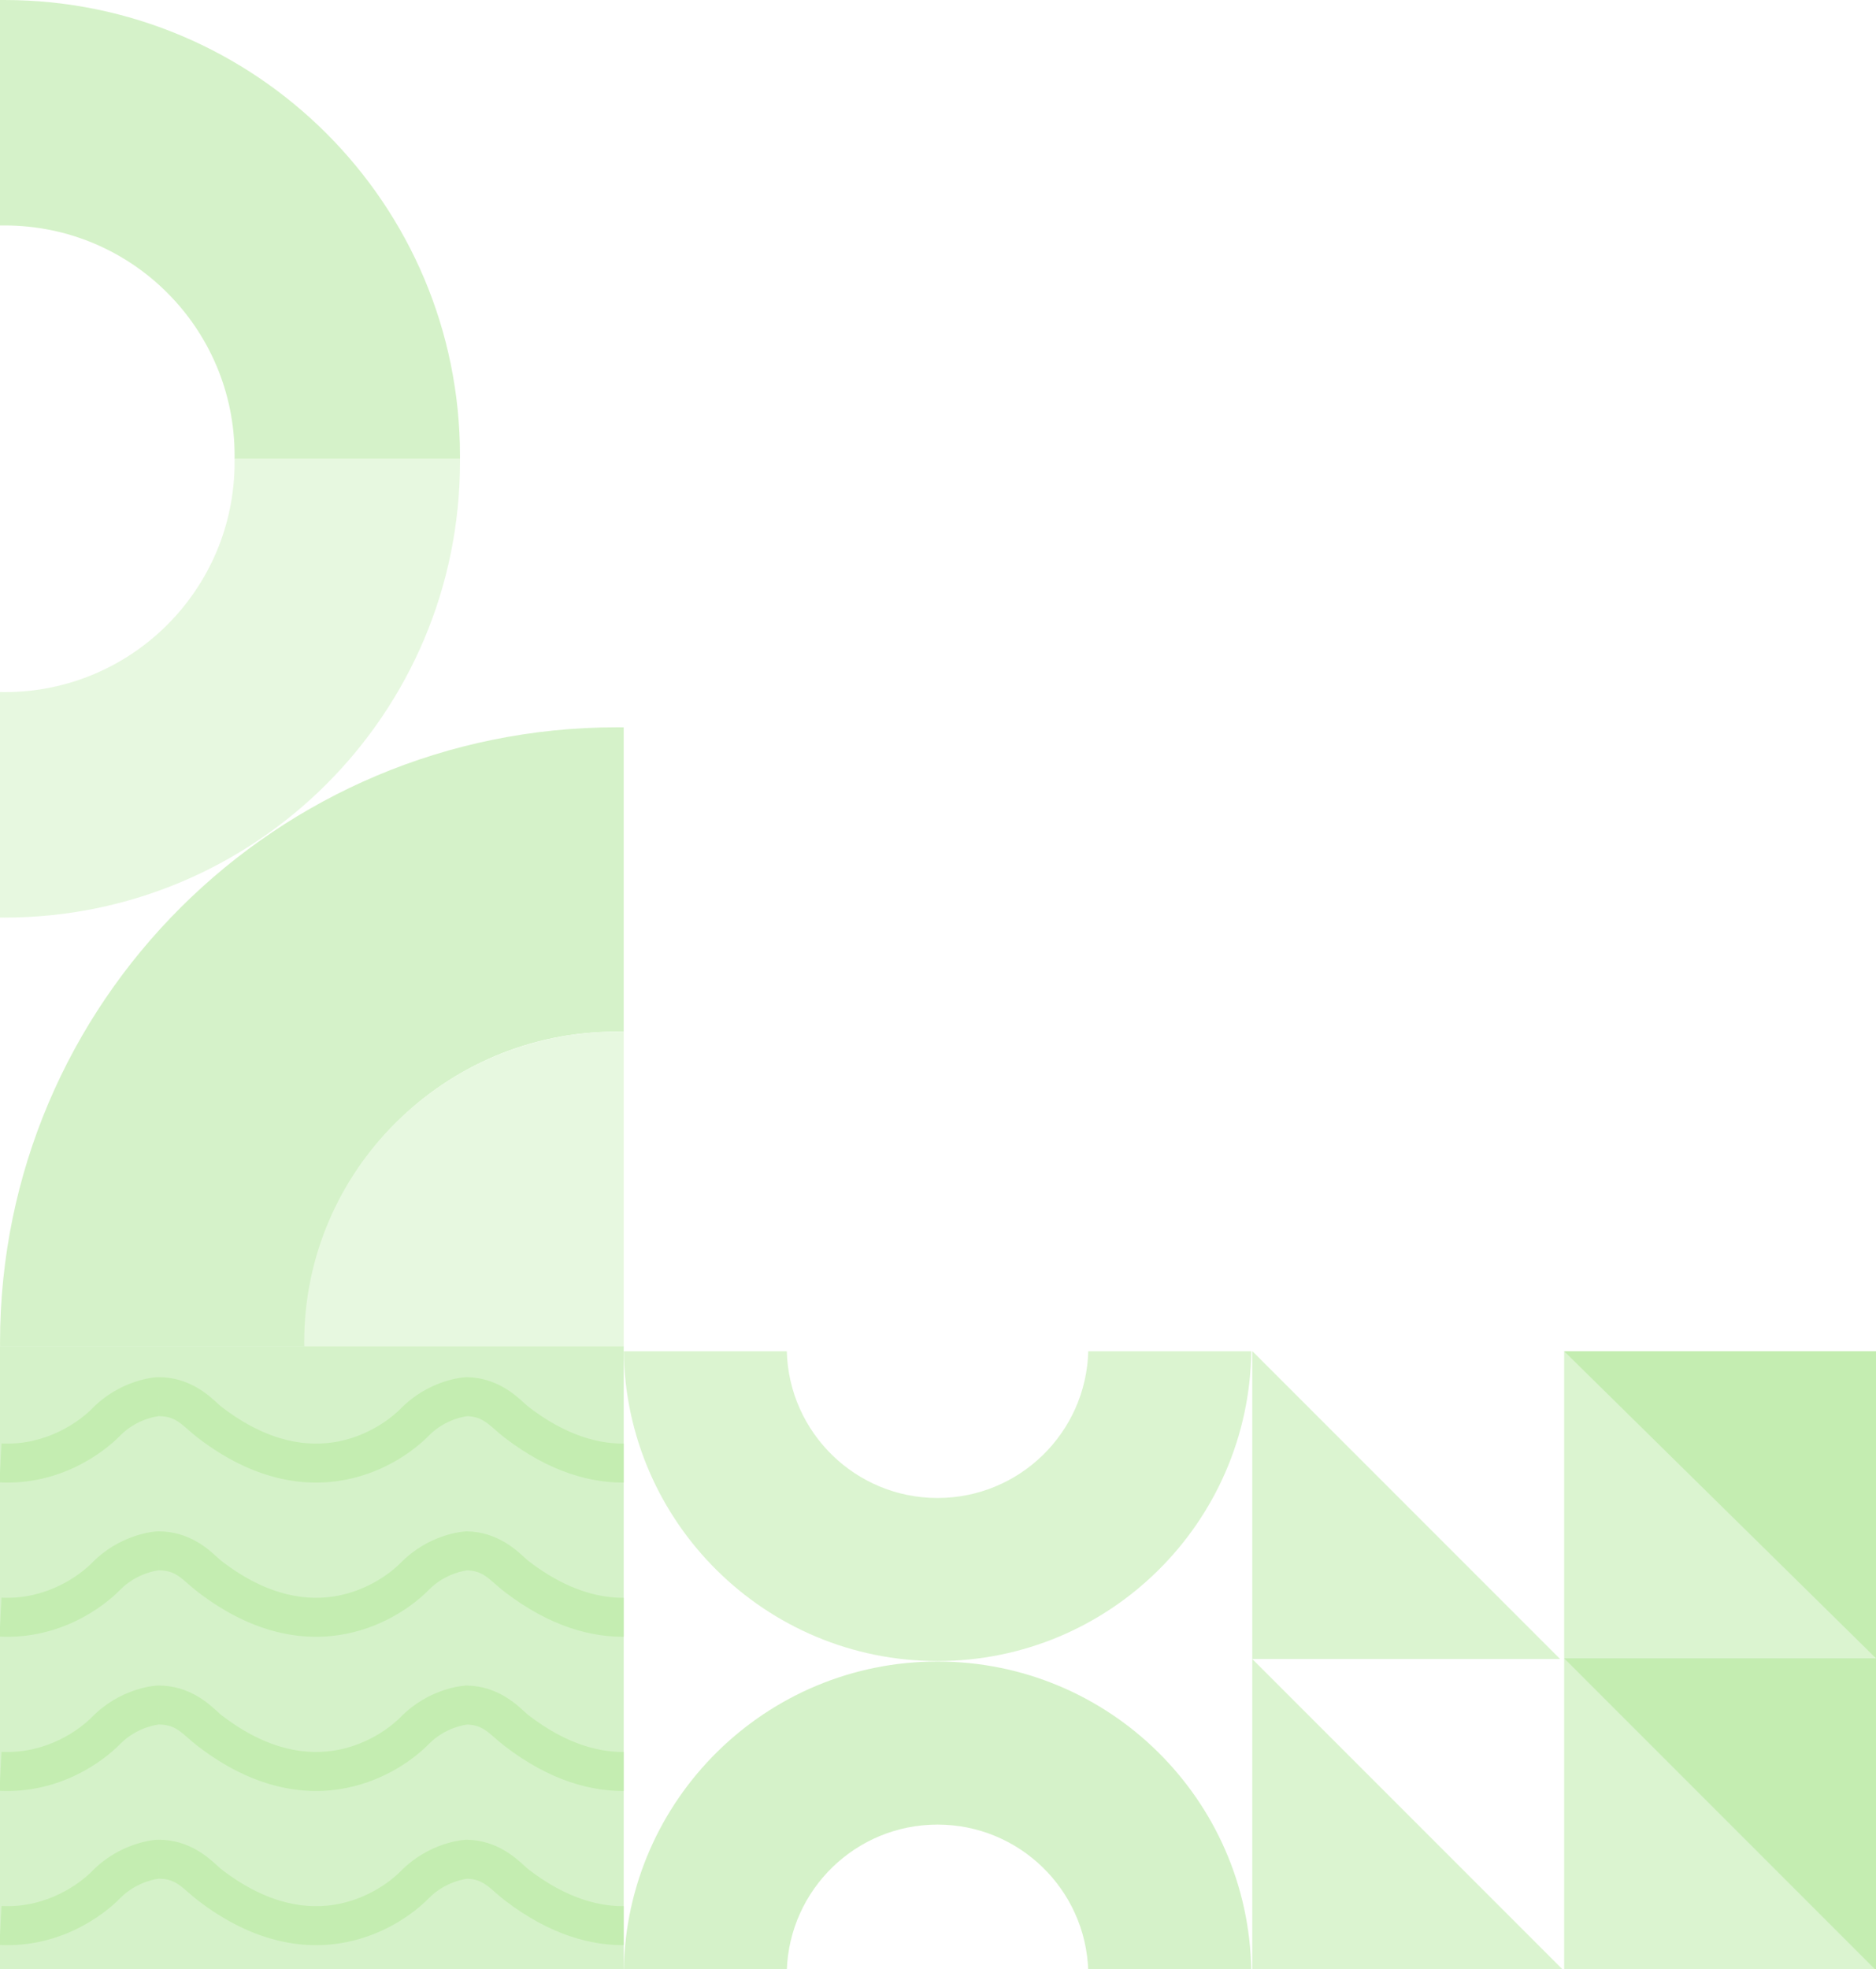
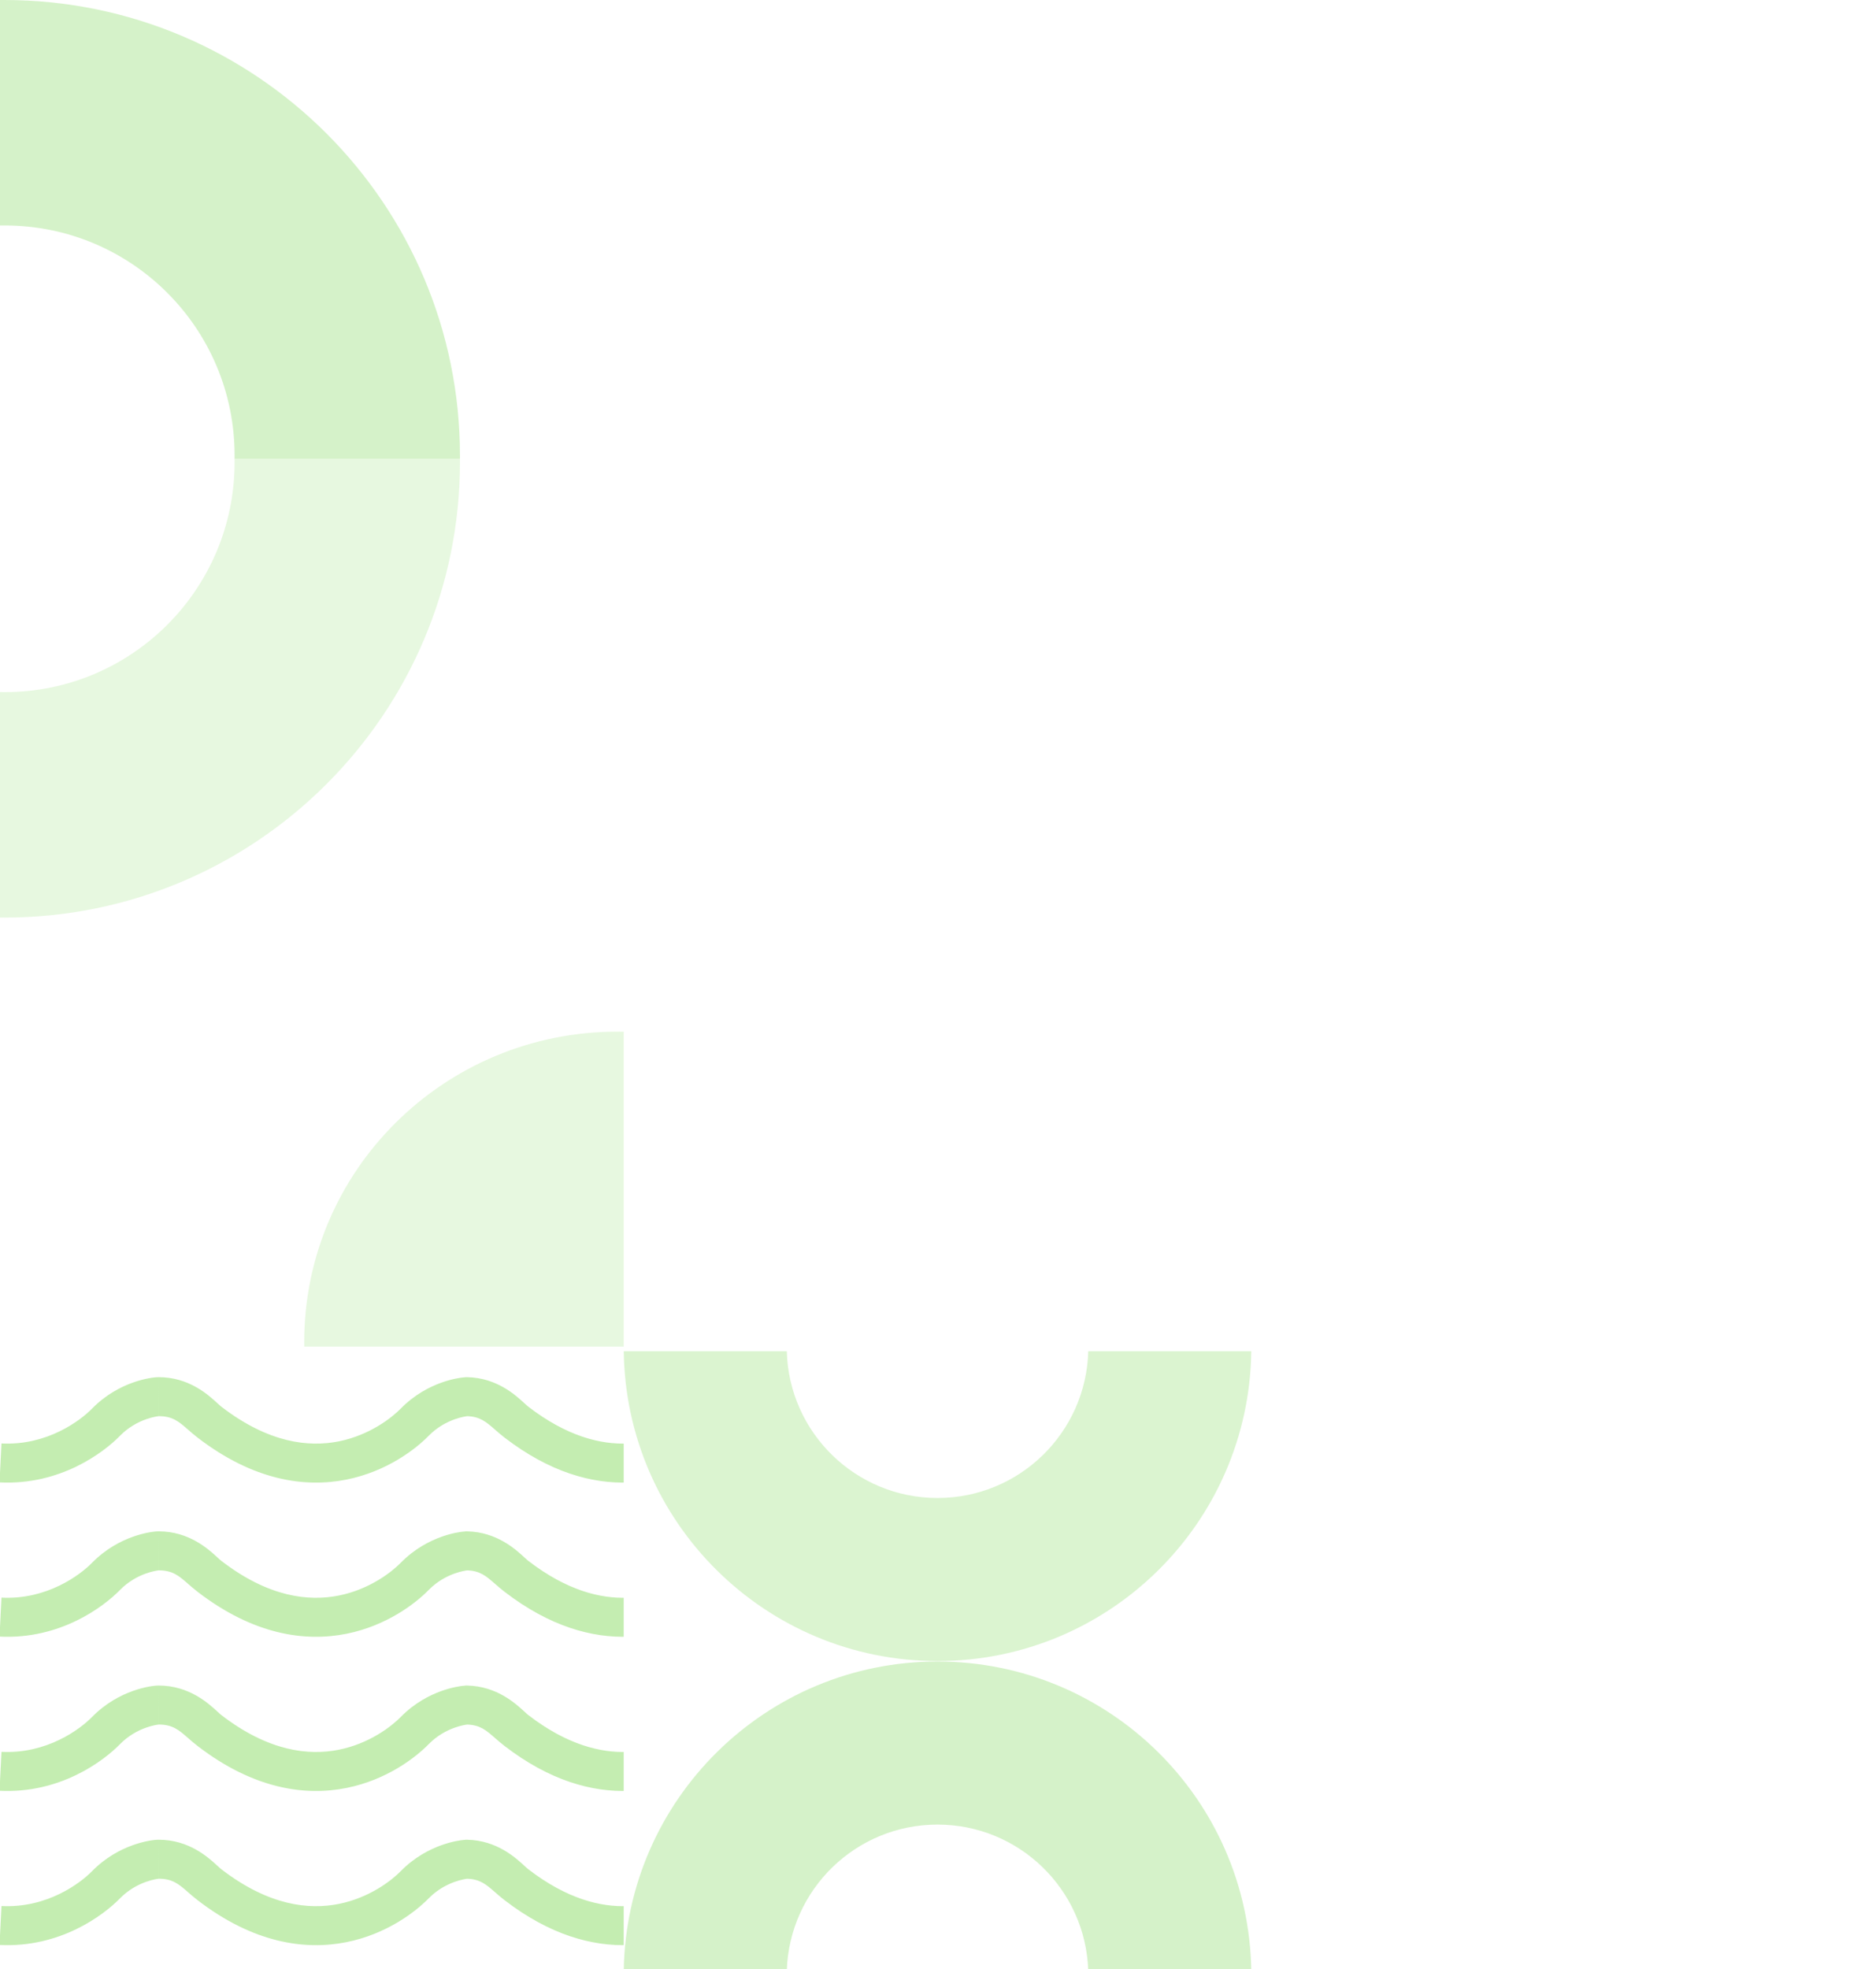
<svg xmlns="http://www.w3.org/2000/svg" width="385" height="404" viewBox="0 0 385 404" fill="none">
  <g opacity="0.5">
-     <path fill-rule="evenodd" clip-rule="evenodd" d="M127.998 149.215C127.528 149.21 127.057 149.207 126.586 149.207C56.678 149.207 0.005 205.719 0.005 275.431C0.005 275.706 0.006 275.982 0.008 276.257H62.626C62.621 275.939 62.619 275.62 62.619 275.301C62.619 240.146 91.199 211.647 126.454 211.647C126.97 211.647 127.485 211.653 127.998 211.665L127.998 149.215Z" fill="#ACE693" />
    <path fill-rule="evenodd" clip-rule="evenodd" d="M128.001 211.661C127.554 211.651 127.106 211.647 126.657 211.647C91.187 211.647 62.433 240.146 62.433 275.301C62.433 275.62 62.435 275.939 62.44 276.257H128.001L128.001 211.661Z" fill="#D0F1C1" />
    <g clip-path="url(#clip0_402_1084)">
-       <rect width="128" height="128" transform="translate(-0.001 276.208)" fill="#ACE693" />
      <path fill-rule="evenodd" clip-rule="evenodd" d="M101.563 293.27C102.149 293.783 102.791 294.345 103.556 294.933C112.812 302.05 121.509 304.423 129.075 304.135L128.771 296.141C123.264 296.35 116.367 294.693 108.432 288.591C108.231 288.437 107.968 288.195 107.642 287.895C105.803 286.202 101.955 282.662 95.901 282.53V282.526C95.862 282.526 95.821 282.526 95.777 282.527C95.703 282.526 95.627 282.526 95.552 282.526V282.537C94.548 282.594 92.72 282.885 90.595 283.645C88.119 284.531 85.032 286.126 82.254 288.964C80.383 290.874 75.845 294.431 69.534 295.695C63.423 296.918 55.189 296.092 45.434 288.591C45.233 288.437 44.97 288.195 44.644 287.895L44.644 287.895C42.769 286.17 38.809 282.526 32.553 282.526L32.554 290.526C35.43 290.526 36.726 291.66 38.565 293.27C39.151 293.783 39.792 294.345 40.557 294.933C52.034 303.758 62.596 305.242 71.104 303.539C79.411 301.876 85.316 297.271 87.969 294.561C89.716 292.778 91.676 291.755 93.29 291.178C94.64 290.695 95.62 290.567 95.863 290.536L95.895 290.531C98.535 290.619 99.799 291.726 101.563 293.27ZM32.552 290.526C32.589 290.526 32.574 290.528 32.513 290.536C32.27 290.567 31.29 290.695 29.94 291.178C28.326 291.755 26.366 292.778 24.62 294.561C21.247 298.005 12.36 304.744 -0.099 304.117L0.303 296.127C9.641 296.597 16.439 291.481 18.904 288.964C21.683 286.126 24.769 284.531 27.245 283.645C29.647 282.786 31.671 282.526 32.552 282.526V290.526Z" fill="#89DC64" />
      <path fill-rule="evenodd" clip-rule="evenodd" d="M101.563 324.902C102.149 325.415 102.791 325.977 103.556 326.565C112.812 333.682 121.509 336.055 129.075 335.767L128.771 327.772C123.264 327.982 116.367 326.324 108.432 320.223C108.231 320.069 107.968 319.827 107.642 319.526C105.803 317.834 101.955 314.293 95.901 314.162V314.158C95.862 314.158 95.821 314.158 95.777 314.159C95.703 314.158 95.627 314.158 95.552 314.158V314.169C94.548 314.226 92.72 314.517 90.595 315.277C88.119 316.163 85.032 317.758 82.254 320.595C80.383 322.506 75.845 326.063 69.534 327.327C63.423 328.55 55.189 327.724 45.434 320.223C45.233 320.069 44.97 319.827 44.644 319.527L44.644 319.526C42.769 317.802 38.809 314.157 32.553 314.158L32.554 322.158C35.43 322.158 36.726 323.292 38.565 324.902C39.151 325.415 39.792 325.977 40.557 326.565C52.034 335.39 62.596 336.874 71.104 335.171C79.411 333.508 85.316 328.903 87.969 326.193C89.716 324.41 91.676 323.387 93.29 322.81C94.64 322.326 95.62 322.199 95.863 322.168L95.895 322.163C98.535 322.251 99.799 323.358 101.563 324.902ZM32.552 322.158C32.589 322.158 32.574 322.16 32.513 322.168C32.27 322.199 31.29 322.326 29.94 322.81C28.326 323.387 26.366 324.41 24.62 326.193C21.247 329.637 12.36 336.376 -0.099 335.749L0.303 327.759C9.641 328.229 16.439 323.112 18.904 320.595C21.683 317.758 24.769 316.163 27.245 315.277C29.647 314.418 31.671 314.158 32.552 314.158V322.158Z" fill="#89DC64" />
      <path fill-rule="evenodd" clip-rule="evenodd" d="M101.563 356.534C102.149 357.047 102.791 357.609 103.556 358.197C112.812 365.314 121.509 367.687 129.075 367.398L128.771 359.404C123.264 359.614 116.367 357.956 108.432 351.855C108.231 351.701 107.968 351.458 107.642 351.158C105.803 349.466 101.955 345.925 95.901 345.793V345.79C95.862 345.79 95.821 345.79 95.777 345.791C95.703 345.79 95.627 345.79 95.552 345.79V345.8C94.548 345.858 92.72 346.149 90.595 346.909C88.119 347.795 85.032 349.39 82.254 352.227C80.383 354.138 75.845 357.695 69.534 358.958C63.423 360.182 55.189 359.356 45.434 351.855C45.233 351.701 44.97 351.459 44.644 351.158L44.644 351.158C42.769 349.434 38.809 345.789 32.553 345.79L32.554 353.79C35.43 353.789 36.726 354.924 38.565 356.534C39.151 357.047 39.792 357.609 40.557 358.197C52.034 367.022 62.596 368.506 71.104 366.803C79.411 365.14 85.316 360.535 87.969 357.825C89.716 356.042 91.676 355.019 93.29 354.441C94.64 353.958 95.62 353.831 95.863 353.799L95.895 353.795C98.535 353.882 99.799 354.989 101.563 356.534ZM32.552 353.79C32.589 353.79 32.574 353.791 32.513 353.799C32.27 353.831 31.29 353.958 29.94 354.441C28.326 355.019 26.366 356.042 24.62 357.825C21.247 361.268 12.36 368.008 -0.099 367.381L0.303 359.391C9.641 359.861 16.439 354.744 18.904 352.227C21.683 349.39 24.769 347.795 27.245 346.909C29.647 346.05 31.671 345.79 32.552 345.79V353.79Z" fill="#89DC64" />
      <path fill-rule="evenodd" clip-rule="evenodd" d="M101.563 388.166C102.149 388.679 102.791 389.24 103.556 389.829C112.812 396.946 121.509 399.318 129.075 399.03L128.771 391.036C123.264 391.246 116.367 389.588 108.432 383.487C108.231 383.332 107.968 383.09 107.642 382.79C105.803 381.098 101.955 377.557 95.901 377.425V377.421C95.862 377.421 95.821 377.422 95.777 377.423C95.703 377.422 95.627 377.421 95.552 377.421V377.432C94.548 377.489 92.72 377.781 90.595 378.541C88.119 379.427 85.032 381.022 82.254 383.859C80.383 385.77 75.845 389.327 69.534 390.59C63.423 391.814 55.189 390.988 45.434 383.487C45.233 383.332 44.97 383.09 44.644 382.79L44.644 382.79C42.769 381.066 38.809 377.421 32.553 377.421L32.554 385.421C35.43 385.421 36.726 386.556 38.565 388.166C39.151 388.679 39.792 389.24 40.557 389.829C52.034 398.653 62.596 400.138 71.104 398.435C79.411 396.772 85.316 392.166 87.969 389.457C89.716 387.673 91.676 386.651 93.29 386.073C94.64 385.59 95.62 385.463 95.863 385.431L95.895 385.427C98.535 385.514 99.799 386.621 101.563 388.166ZM32.552 385.421C32.589 385.421 32.574 385.423 32.513 385.431C32.27 385.463 31.29 385.59 29.94 386.073C28.326 386.651 26.366 387.673 24.62 389.457C21.247 392.9 12.36 399.64 -0.099 399.013L0.303 391.023C9.641 391.493 16.439 386.376 18.904 383.859C21.683 381.022 24.769 379.427 27.245 378.541C29.647 377.681 31.671 377.421 32.552 377.421V385.421Z" fill="#89DC64" />
    </g>
    <path fill-rule="evenodd" clip-rule="evenodd" d="M256.794 277.207C256.347 312.387 227.688 340.767 192.401 340.767C157.114 340.767 128.455 312.387 128.007 277.207H161.469C161.913 293.91 175.593 307.313 192.403 307.313C209.213 307.313 222.893 293.91 223.337 277.207L256.794 277.207Z" fill="#B8EAA2" />
    <path fill-rule="evenodd" clip-rule="evenodd" d="M128.008 404.207C128.57 369.127 157.183 340.863 192.399 340.863C227.614 340.863 256.228 369.127 256.79 404.207H223.328C222.773 387.605 209.139 374.316 192.401 374.316C175.662 374.316 162.028 387.605 161.473 404.207H128.008Z" fill="#ACE693" />
-     <path fill-rule="evenodd" clip-rule="evenodd" d="M320.164 340.339L257.032 277.207H256.999V340.339H320.164ZM320.997 340.339L320.997 341.172V404.339L256.999 340.341V405.207H384.999V277.207H320.997V340.339Z" fill="#B8EAA2" />
-     <path d="M320.999 277.207L384.999 340.207L384.999 277.207L320.999 277.207Z" fill="#89DC64" />
-     <path d="M320.999 340.207L384.999 404.207L384.999 340.207L320.999 340.207Z" fill="#89DC64" />
    <path fill-rule="evenodd" clip-rule="evenodd" d="M-0 188.241C0.295 188.244 0.591 188.245 0.888 188.245C52.532 188.245 94.398 146.379 94.398 94.734C94.398 94.53 94.398 94.327 94.397 94.123H48.137C48.14 94.358 48.142 94.594 48.142 94.831C48.142 120.875 27.029 141.988 0.984 141.988C0.655 141.988 0.327 141.985 -0 141.978L-0 188.241Z" fill="#D0F1C1" />
    <path fill-rule="evenodd" clip-rule="evenodd" d="M-0 0.004C0.295 0.001 0.591 7.62939e-06 0.888 7.62939e-06C52.532 7.62939e-06 94.398 41.866 94.398 93.511C94.398 93.715 94.398 93.918 94.397 94.122H48.137C48.14 93.887 48.142 93.651 48.142 93.415C48.142 67.37 27.029 46.257 0.984 46.257C0.655 46.257 0.327 46.261 -0 46.267L-0 0.004Z" fill="#ACE693" />
  </g>
  <defs>
    <clipPath id="clip0_402_1084">
      <rect width="128" height="128" fill="white" transform="translate(-0.001 276.208)" />
    </clipPath>
  </defs>
</svg>